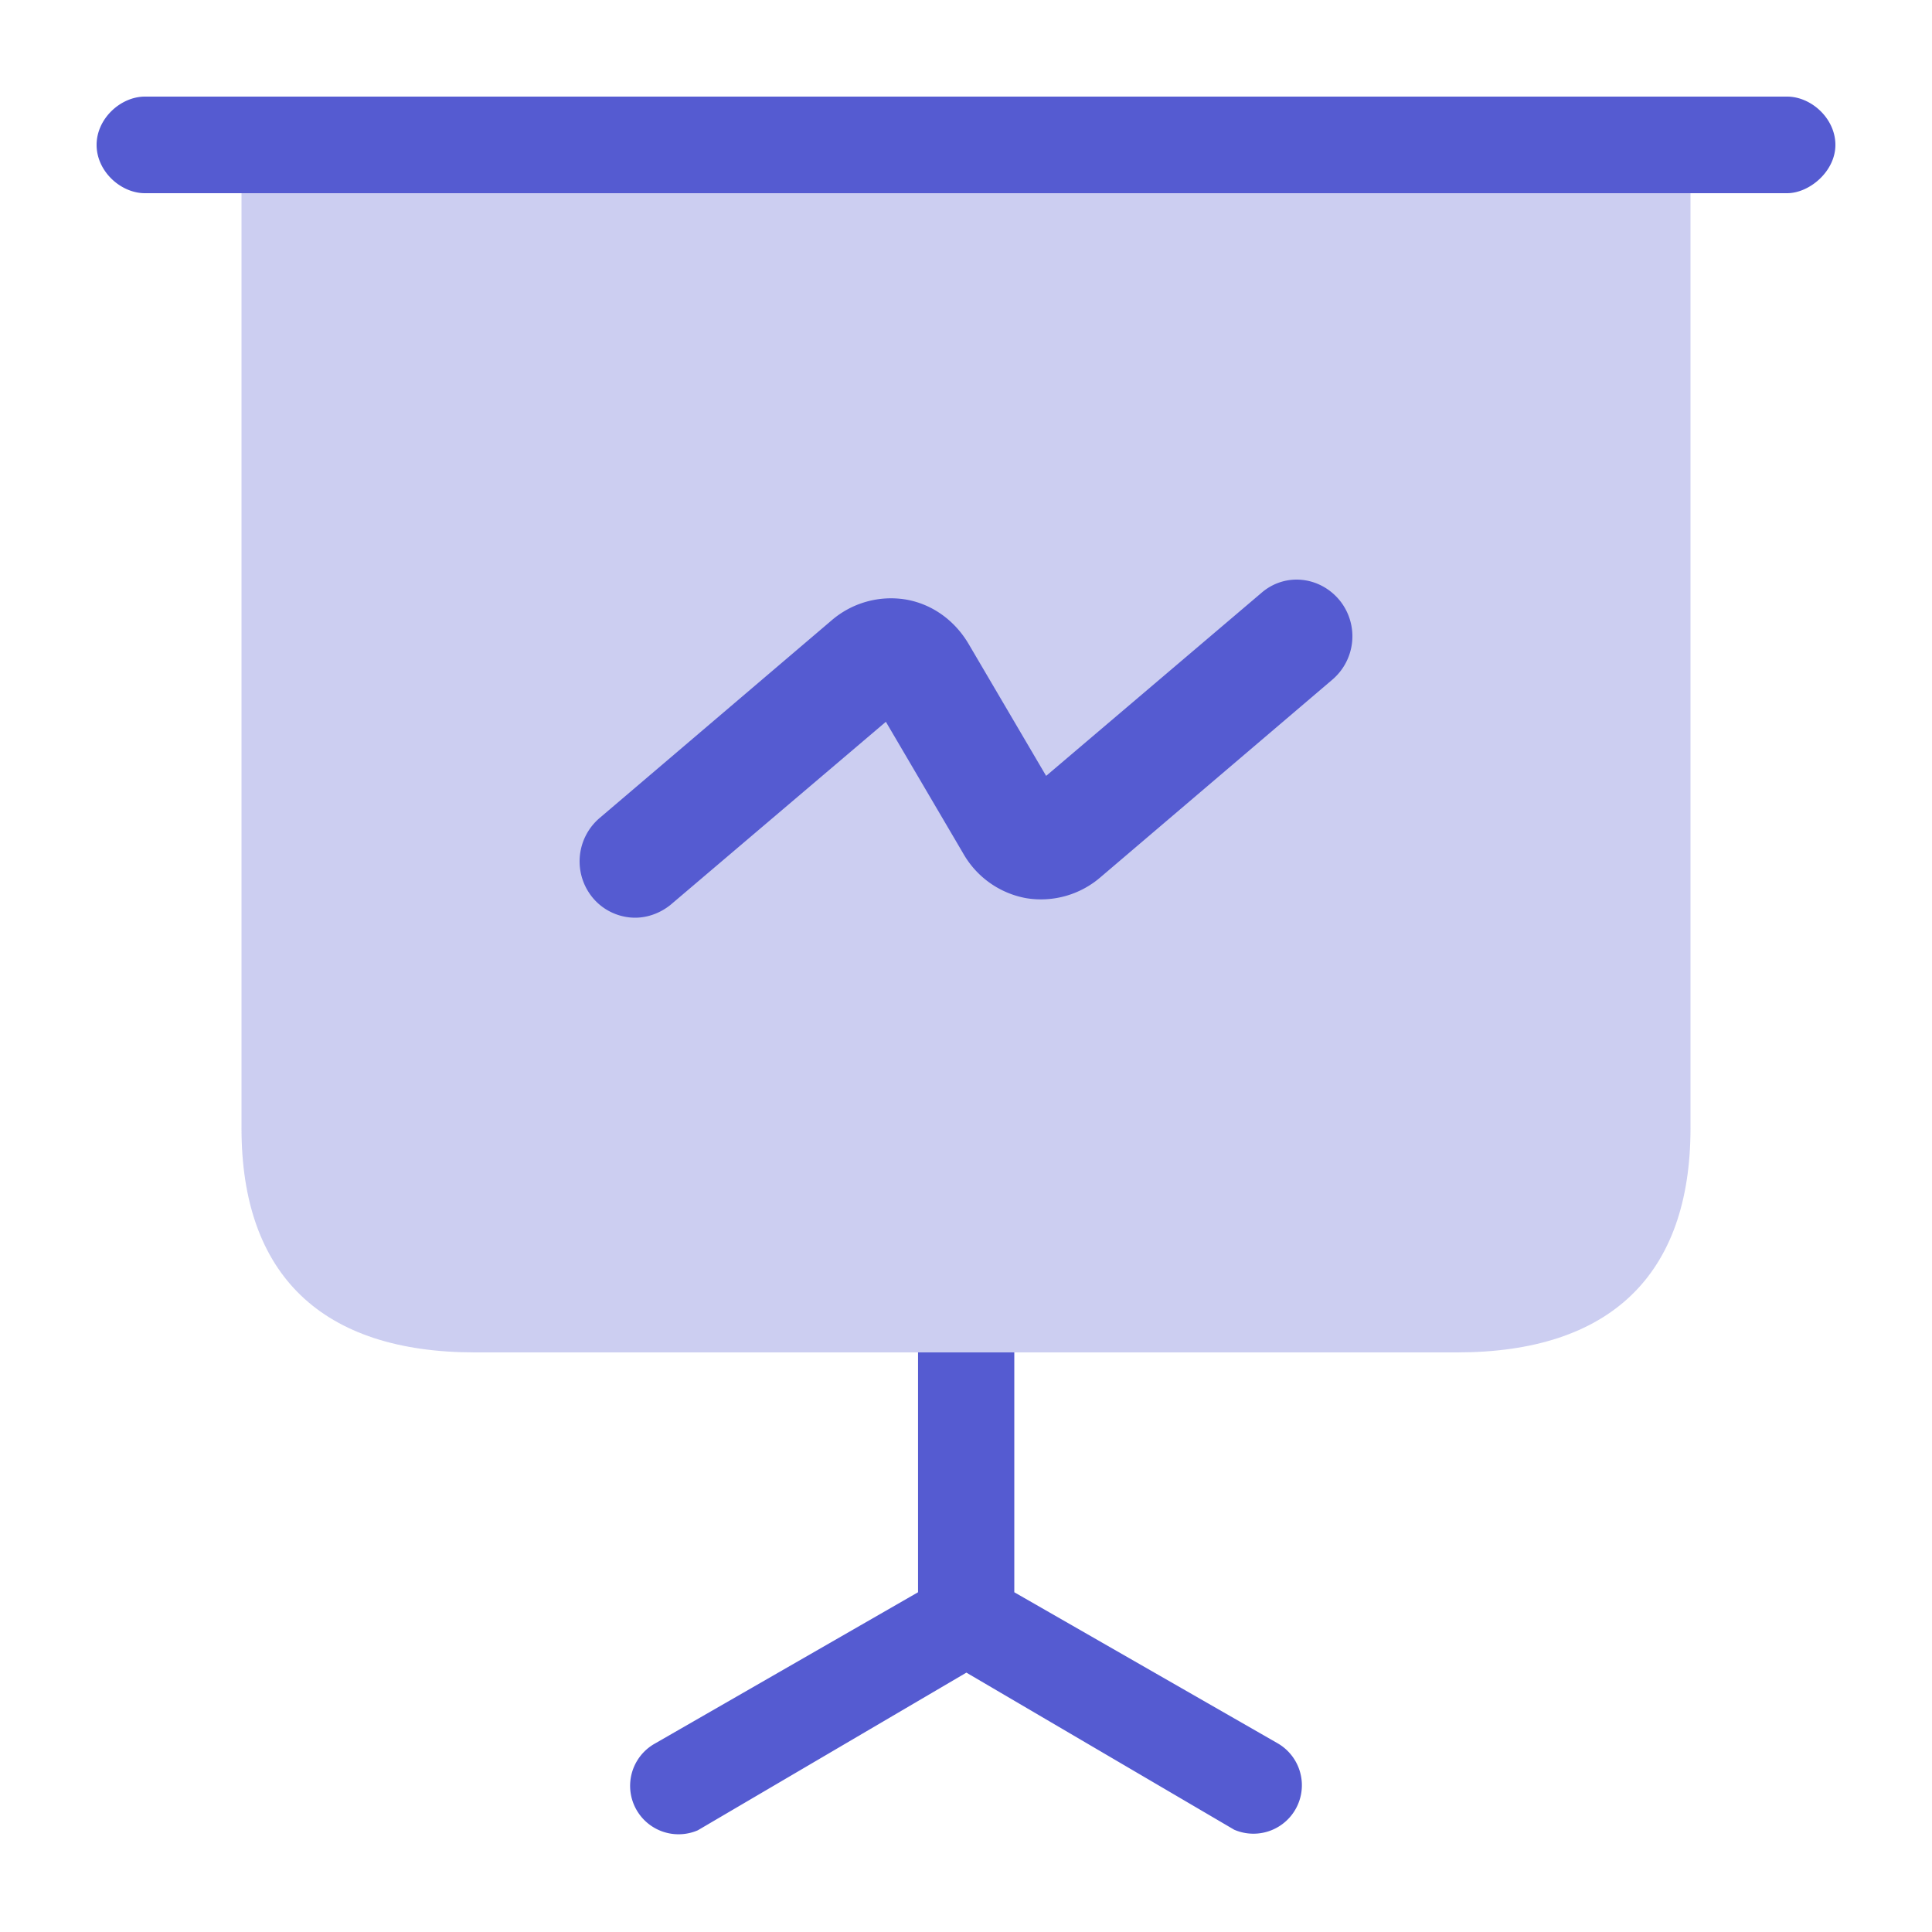
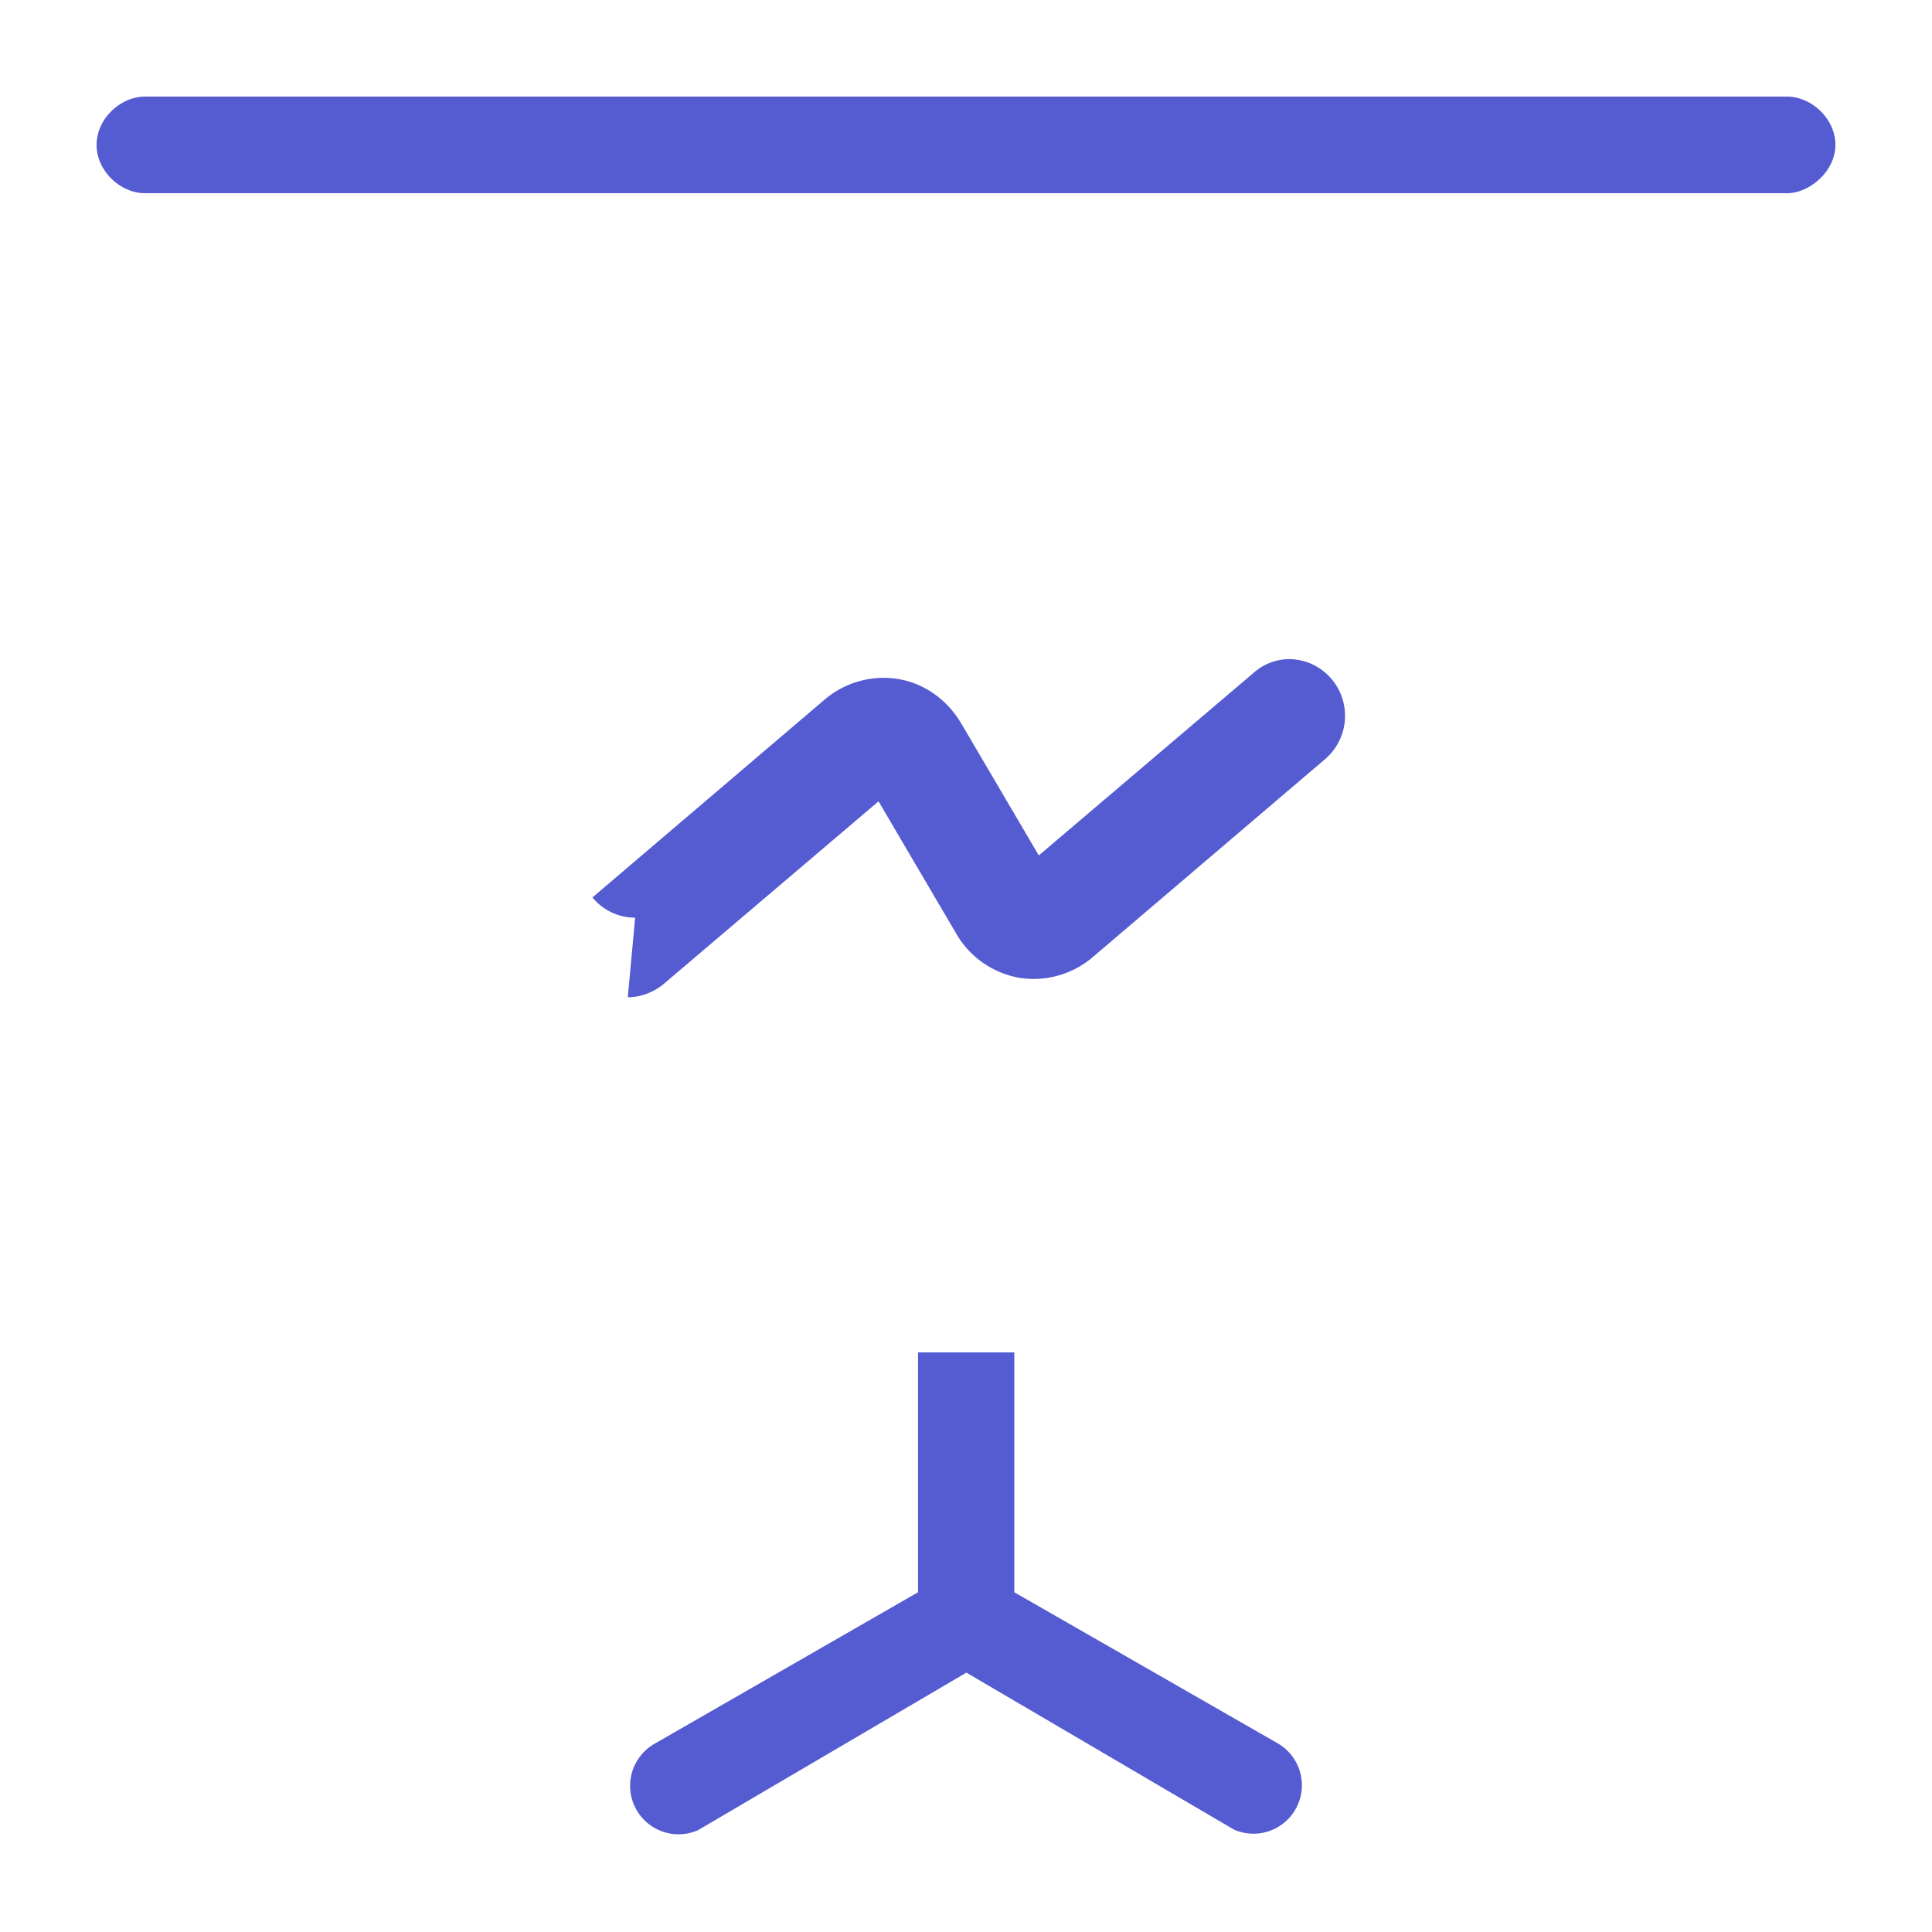
<svg xmlns="http://www.w3.org/2000/svg" width="40" height="40" fill="none">
-   <path fill="#555BD1" d="M35 4v19.36C35 26.4 33.333 28 30.167 28H9.833C6.667 28 5 26.4 5 23.36V4h30Z" opacity=".3" />
-   <path fill="#555BD1" d="M37 4H3c-.5 0-1-.453-1-1 0-.547.5-1 1-1h34c.5 0 1 .453 1 1 0 .547-.537 1-1 1ZM13.15 19c-.32 0-.655-.14-.884-.42a1.18 1.18 0 0 1 .152-1.647l4.796-4.086a1.886 1.886 0 0 1 1.538-.435c.548.093 1.02.435 1.309.932l1.598 2.72 4.461-3.792c.487-.42 1.203-.342 1.614.155a1.18 1.18 0 0 1-.152 1.647l-4.796 4.087a1.886 1.886 0 0 1-1.538.435 1.887 1.887 0 0 1-1.309-.932l-1.598-2.72-4.461 3.792c-.213.17-.472.264-.73.264ZM26.447 36.09 21 32.966V28h-1.993v4.966l-5.454 3.136a1.003 1.003 0 0 0 .895 1.792l5.56-3.264 5.544 3.252a1.003 1.003 0 0 0 .895-1.792Z" />
+   <path fill="#555BD1" d="M37 4H3c-.5 0-1-.453-1-1 0-.547.5-1 1-1h34c.5 0 1 .453 1 1 0 .547-.537 1-1 1ZM13.15 19c-.32 0-.655-.14-.884-.42l4.796-4.086a1.886 1.886 0 0 1 1.538-.435c.548.093 1.02.435 1.309.932l1.598 2.72 4.461-3.792c.487-.42 1.203-.342 1.614.155a1.18 1.18 0 0 1-.152 1.647l-4.796 4.087a1.886 1.886 0 0 1-1.538.435 1.887 1.887 0 0 1-1.309-.932l-1.598-2.72-4.461 3.792c-.213.17-.472.264-.73.264ZM26.447 36.09 21 32.966V28h-1.993v4.966l-5.454 3.136a1.003 1.003 0 0 0 .895 1.792l5.56-3.264 5.544 3.252a1.003 1.003 0 0 0 .895-1.792Z" />
</svg>